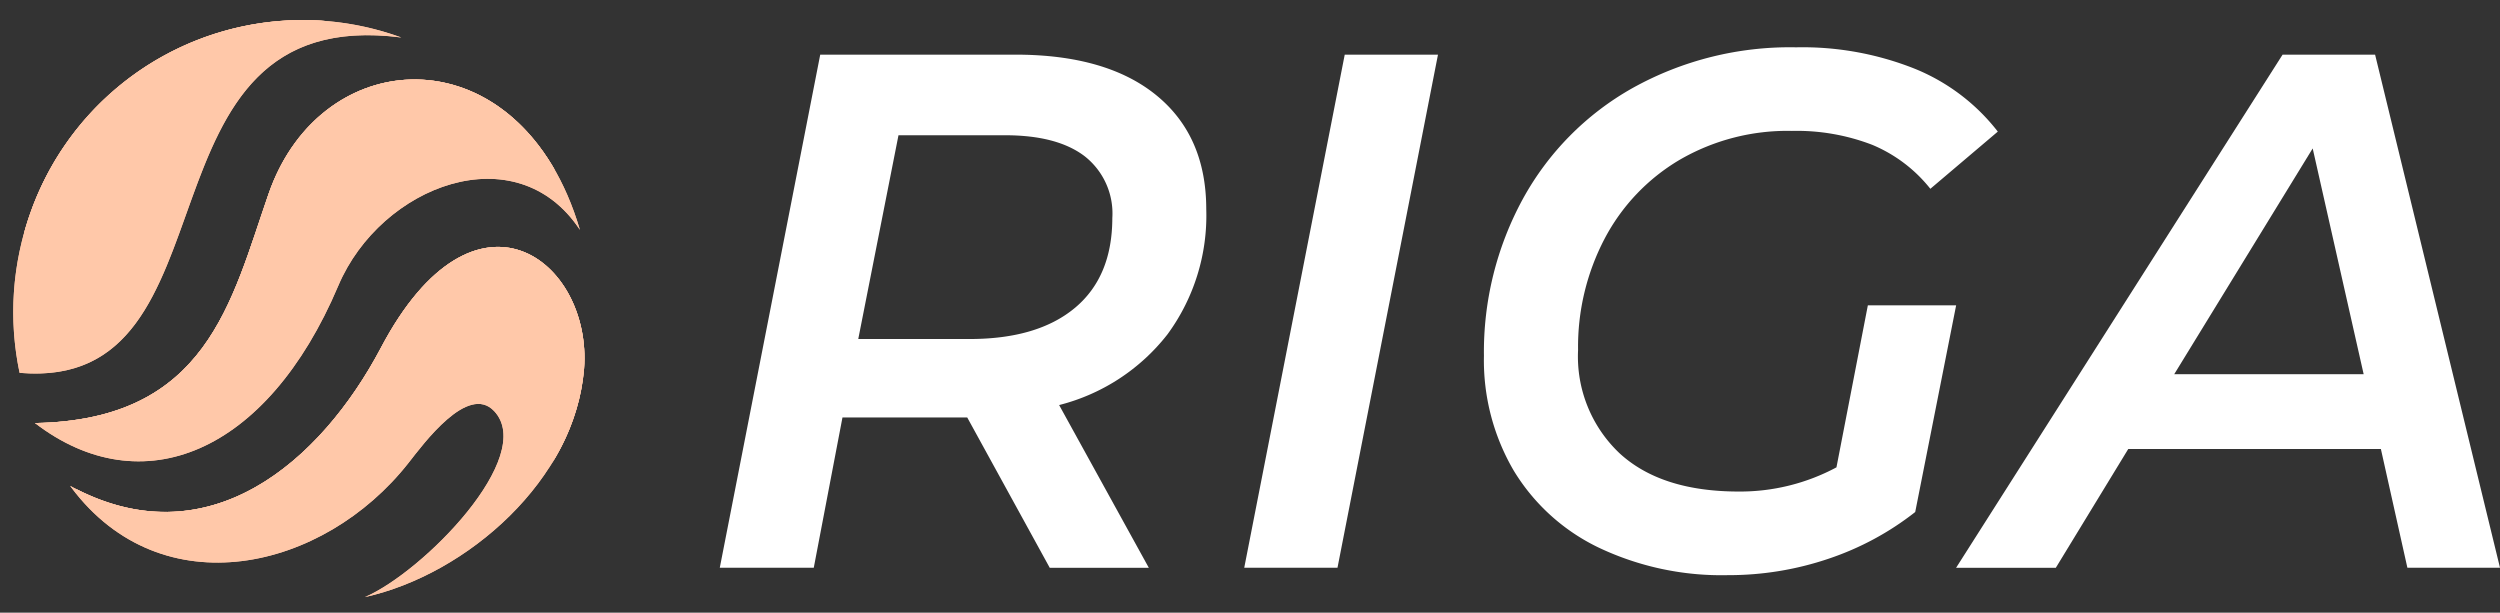
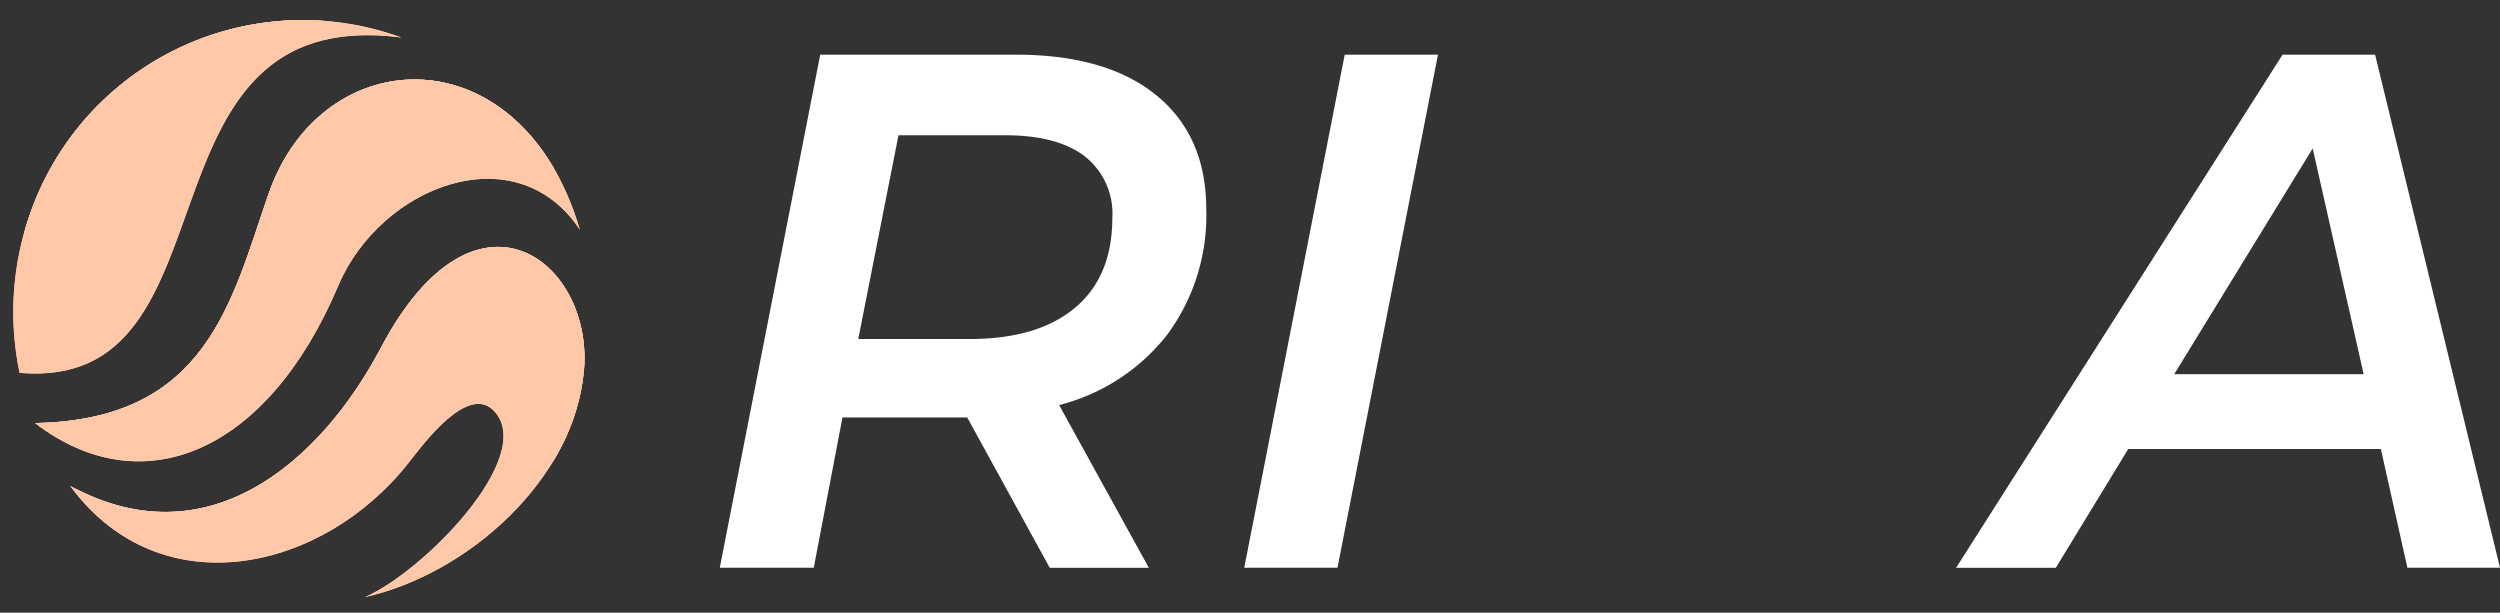
<svg xmlns="http://www.w3.org/2000/svg" id="Layer_3" data-name="Layer 3" viewBox="0 0 225.197 55.186">
  <rect x="0" y="0" width="225.197" height="55.186" fill="#333333" stroke="none" />
  <defs>
    <style>.cls-1{fill:none;}.cls-2{fill:#fff;}.cls-3{fill:#ffc8a9;}.cls-4{clip-path:url(#clip-path);}.cls-5{clip-path:url(#clip-path-2);}.cls-6{clip-path:url(#clip-path-3);}.cls-7{clip-path:url(#clip-path-4);}.cls-8{clip-path:url(#clip-path-5);}.cls-9{clip-path:url(#clip-path-6);}</style>
    <clipPath id="clip-path" transform="translate(1.197 1.787)">
      <path class="cls-1" d="M34.954,1.592A25.979,25.979,0,0,0,1.569,17.323a26.559,26.559,0,0,0-1,14.474c20.271,1.751,9.58-33.414,34.383-30.205" />
    </clipPath>
    <clipPath id="clip-path-2" transform="translate(1.197 1.787)">
      <path class="cls-1" d="M23,15.667C19.62,25.39,17.479,36.052,1.955,36.324h0c9.592,7.359,20.9,2.79,27.32-12.371,3.827-9.035,16.042-13.7,21.767-5.033C45.808,1.124,27.844,1.731,23,15.667" />
    </clipPath>
    <clipPath id="clip-path-3" transform="translate(1.197 1.787)">
      <path class="cls-1" d="M31.669,52C40.9,49.956,50.651,41.386,51.414,31.435c0.744-9.763-9.823-17.948-18.293-1.9-5.457,10.335-15.661,19.181-28,12.446l0.105,0.141C13.369,53,27.929,49.662,35.6,39.912c1.353-1.723,5.361-7.179,7.72-4.664C47.142,39.323,36.947,49.726,31.669,52" />
    </clipPath>
    <clipPath id="clip-path-4" transform="translate(1.197 1.787)">
      <path class="cls-1" d="M1.064,18.865c-1.288,4.921,5.4,8.587,8.984-2.122C12.278,10.065,15.608.1,28.1,0.1A26.063,26.063,0,0,0,1.064,18.865" />
    </clipPath>
    <clipPath id="clip-path-5" transform="translate(1.197 1.787)">
      <path class="cls-1" d="M1.955,36.325c14.361,5.439,20.511-5.806,25.532-18.488,3.018-7.621,13.254-12.45,21.306-4.292C41.882,1.435,27.287,3.314,23,15.666c-3.38,9.723-5.521,20.384-21.045,20.656h0Z" />
    </clipPath>
    <clipPath id="clip-path-6" transform="translate(1.197 1.787)">
      <path class="cls-1" d="M48.268,40.34c4.5-6.947-2.015-19.423-11.432-6.986C30.459,41.777,17.37,52.563,5.66,42.262c12.1,6.189,22.084-2.548,27.461-12.73,8.47-16.043,19.037-7.858,18.293,1.9a19.187,19.187,0,0,1-3.145,8.9" />
    </clipPath>
  </defs>
  <title>logo</title>
  <path class="cls-2" d="M103.971,28.326A17.989,17.989,0,0,1,94.208,34.7l8.079,14.659H93.363L85.93,35.818H74.692L72.106,49.356H63.64L72.688,3.135H90.262q8.221,0,12.709,3.664t4.491,10.266A18.077,18.077,0,0,1,103.971,28.326Zm-8.342-2.378Q98.99,23.142,99,17.858a6.551,6.551,0,0,0-2.5-5.578c-1.651-1.255-4.039-1.883-7.143-1.883h-9.62L76.114,28.751h10.02Q92.263,28.753,95.628,25.948Z" transform="translate(1.197 1.787)" />
  <path class="cls-2" d="M119.935,3.135h8.4l-9.053,46.221h-8.4Z" transform="translate(1.197 1.787)" />
-   <path class="cls-2" d="M167.057,25.717h7.953l-3.687,18.619a25.967,25.967,0,0,1-7.787,4.2,28.042,28.042,0,0,1-9.083,1.486,25.789,25.789,0,0,1-11.634-2.478,18.09,18.09,0,0,1-7.658-6.934,19.649,19.649,0,0,1-2.687-10.333,28.774,28.774,0,0,1,3.5-14.133,25.523,25.523,0,0,1,9.889-10A29.128,29.128,0,0,1,160.6,2.476a27.312,27.312,0,0,1,10.73,1.948,18.059,18.059,0,0,1,7.433,5.644l-6.076,5.152a13.131,13.131,0,0,0-5.233-3.96,18.93,18.93,0,0,0-7.238-1.255A19.322,19.322,0,0,0,150.1,12.612a17.929,17.929,0,0,0-6.754,7.1,20.973,20.973,0,0,0-2.392,10.029,11.991,11.991,0,0,0,3.75,9.314q3.748,3.435,10.725,3.435a18.365,18.365,0,0,0,8.8-2.179Z" transform="translate(1.197 1.787)" />
  <path class="cls-2" d="M213.27,38.659H190.513l-6.525,10.7h-8.983l29.408-46.22h8.337L224,49.356h-8.342Zm-1.552-6.739-4.591-20.337L194.654,31.921h17.064Z" transform="translate(1.197 1.787)" />
  <path class="cls-3" d="M34.954,1.592A25.979,25.979,0,0,0,1.569,17.323a26.559,26.559,0,0,0-1,14.474c20.271,1.751,9.58-33.414,34.383-30.205" transform="translate(1.197 1.787)" />
  <g class="cls-4">
    <rect class="cls-3" width="36.151" height="35.336" />
  </g>
  <path class="cls-3" d="M23,15.667C19.62,25.39,17.479,36.052,1.955,36.324h0c9.592,7.359,20.9,2.79,27.32-12.371,3.827-9.035,16.042-13.7,21.767-5.033C45.808,1.124,27.844,1.731,23,15.667" transform="translate(1.197 1.787)" />
  <g class="cls-5">
    <rect class="cls-3" x="3.152" y="2.912" width="49.088" height="42.554" />
  </g>
  <path class="cls-3" d="M31.669,52C40.9,49.956,50.651,41.386,51.414,31.435c0.744-9.763-9.823-17.948-18.293-1.9-5.457,10.335-15.661,19.181-28,12.446l0.105,0.141C13.369,53,27.929,49.662,35.6,39.912c1.353-1.723,5.361-7.179,7.72-4.664C47.142,39.323,36.947,49.726,31.669,52" transform="translate(1.197 1.787)" />
  <g class="cls-6">
    <rect class="cls-3" x="4.945" y="13.301" width="47.366" height="39.907" transform="translate(0.929 2.02) rotate(-0.463)" />
  </g>
  <path class="cls-3" d="M1.064,18.865c-1.288,4.921,5.4,8.587,8.984-2.122C12.278,10.065,15.608.1,28.1,0.1A26.063,26.063,0,0,0,1.064,18.865" transform="translate(1.197 1.787)" />
  <g class="cls-7">
    <rect class="cls-3" x="0.972" y="1.298" width="28.324" height="27.945" />
  </g>
  <path class="cls-3" d="M1.955,36.325c14.361,5.439,20.511-5.806,25.532-18.488,3.018-7.621,13.254-12.45,21.306-4.292C41.882,1.435,27.287,3.314,23,15.666c-3.38,9.723-5.521,20.384-21.045,20.656h0Z" transform="translate(1.197 1.787)" />
  <g class="cls-8">
    <rect class="cls-3" x="3.152" y="3.226" width="46.84" height="40.325" />
  </g>
  <path class="cls-3" d="M48.268,40.34c4.5-6.947-2.015-19.423-11.432-6.986C30.459,41.777,17.37,52.563,5.66,42.262c12.1,6.189,22.084-2.548,27.461-12.73,8.47-16.043,19.037-7.858,18.293,1.9a19.187,19.187,0,0,1-3.145,8.9" transform="translate(1.197 1.787)" />
  <g class="cls-9">
    <rect class="cls-3" x="6.857" y="15.275" width="47.107" height="39.075" />
  </g>
</svg>